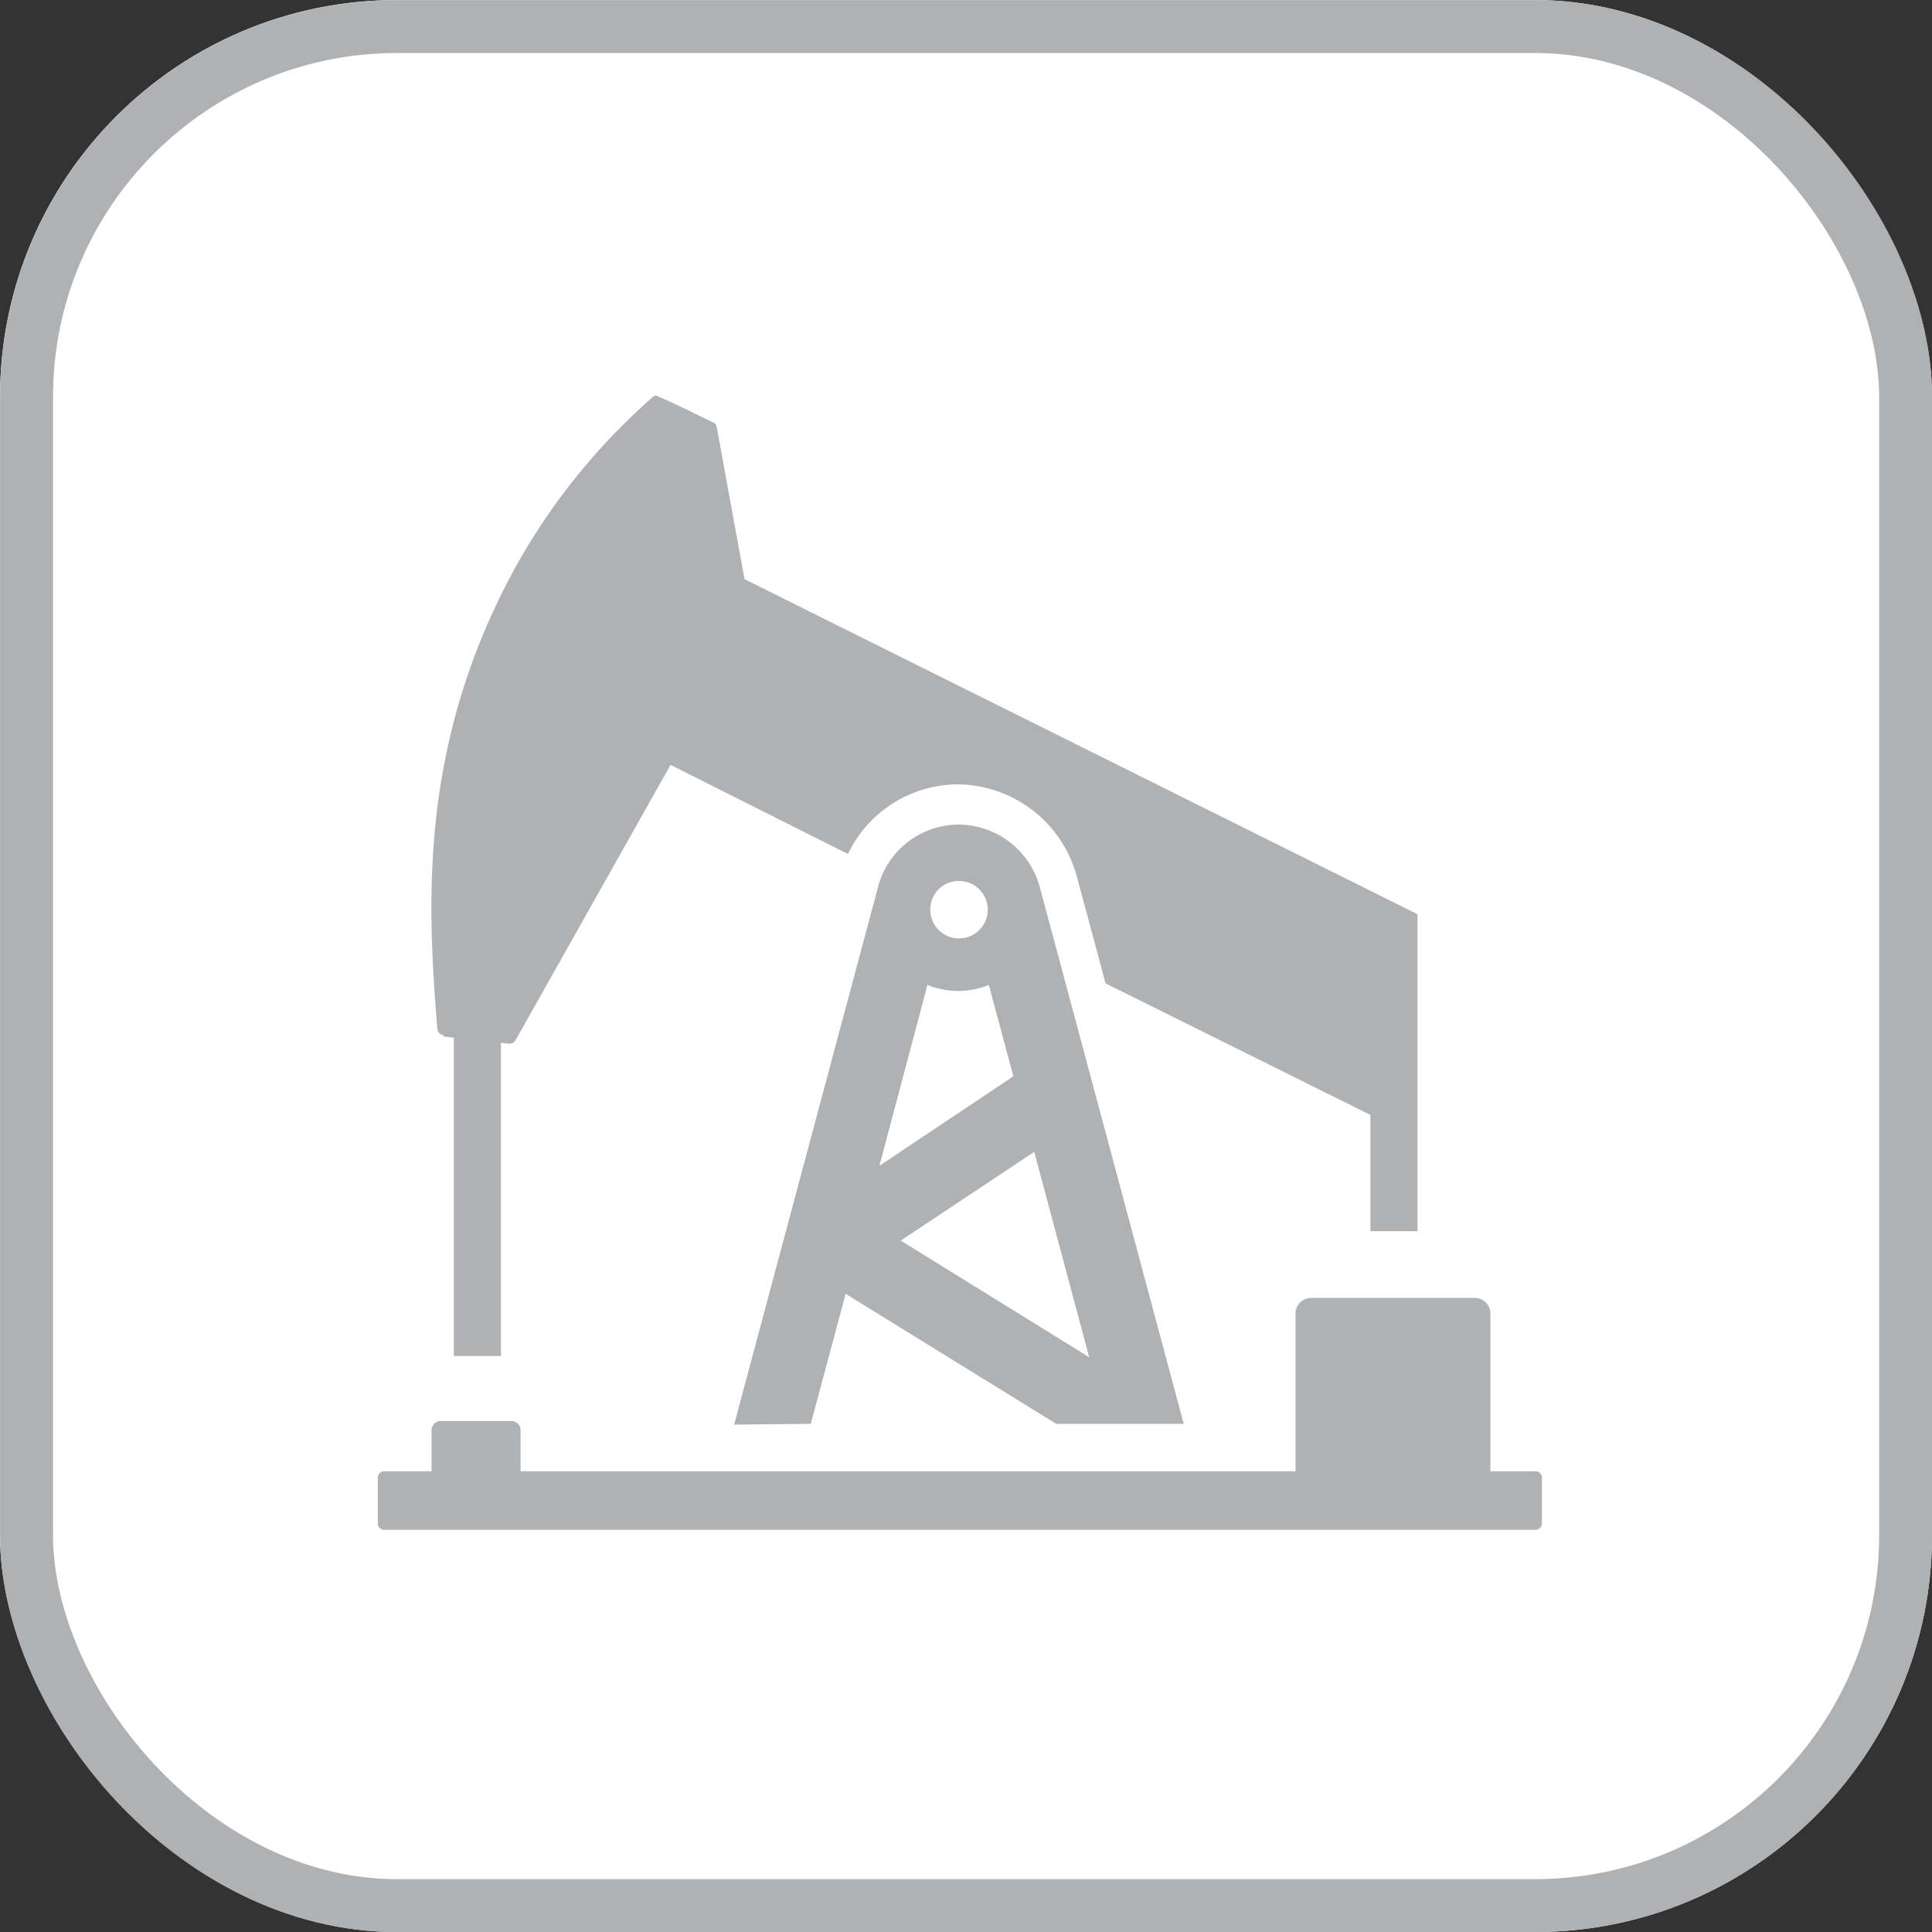
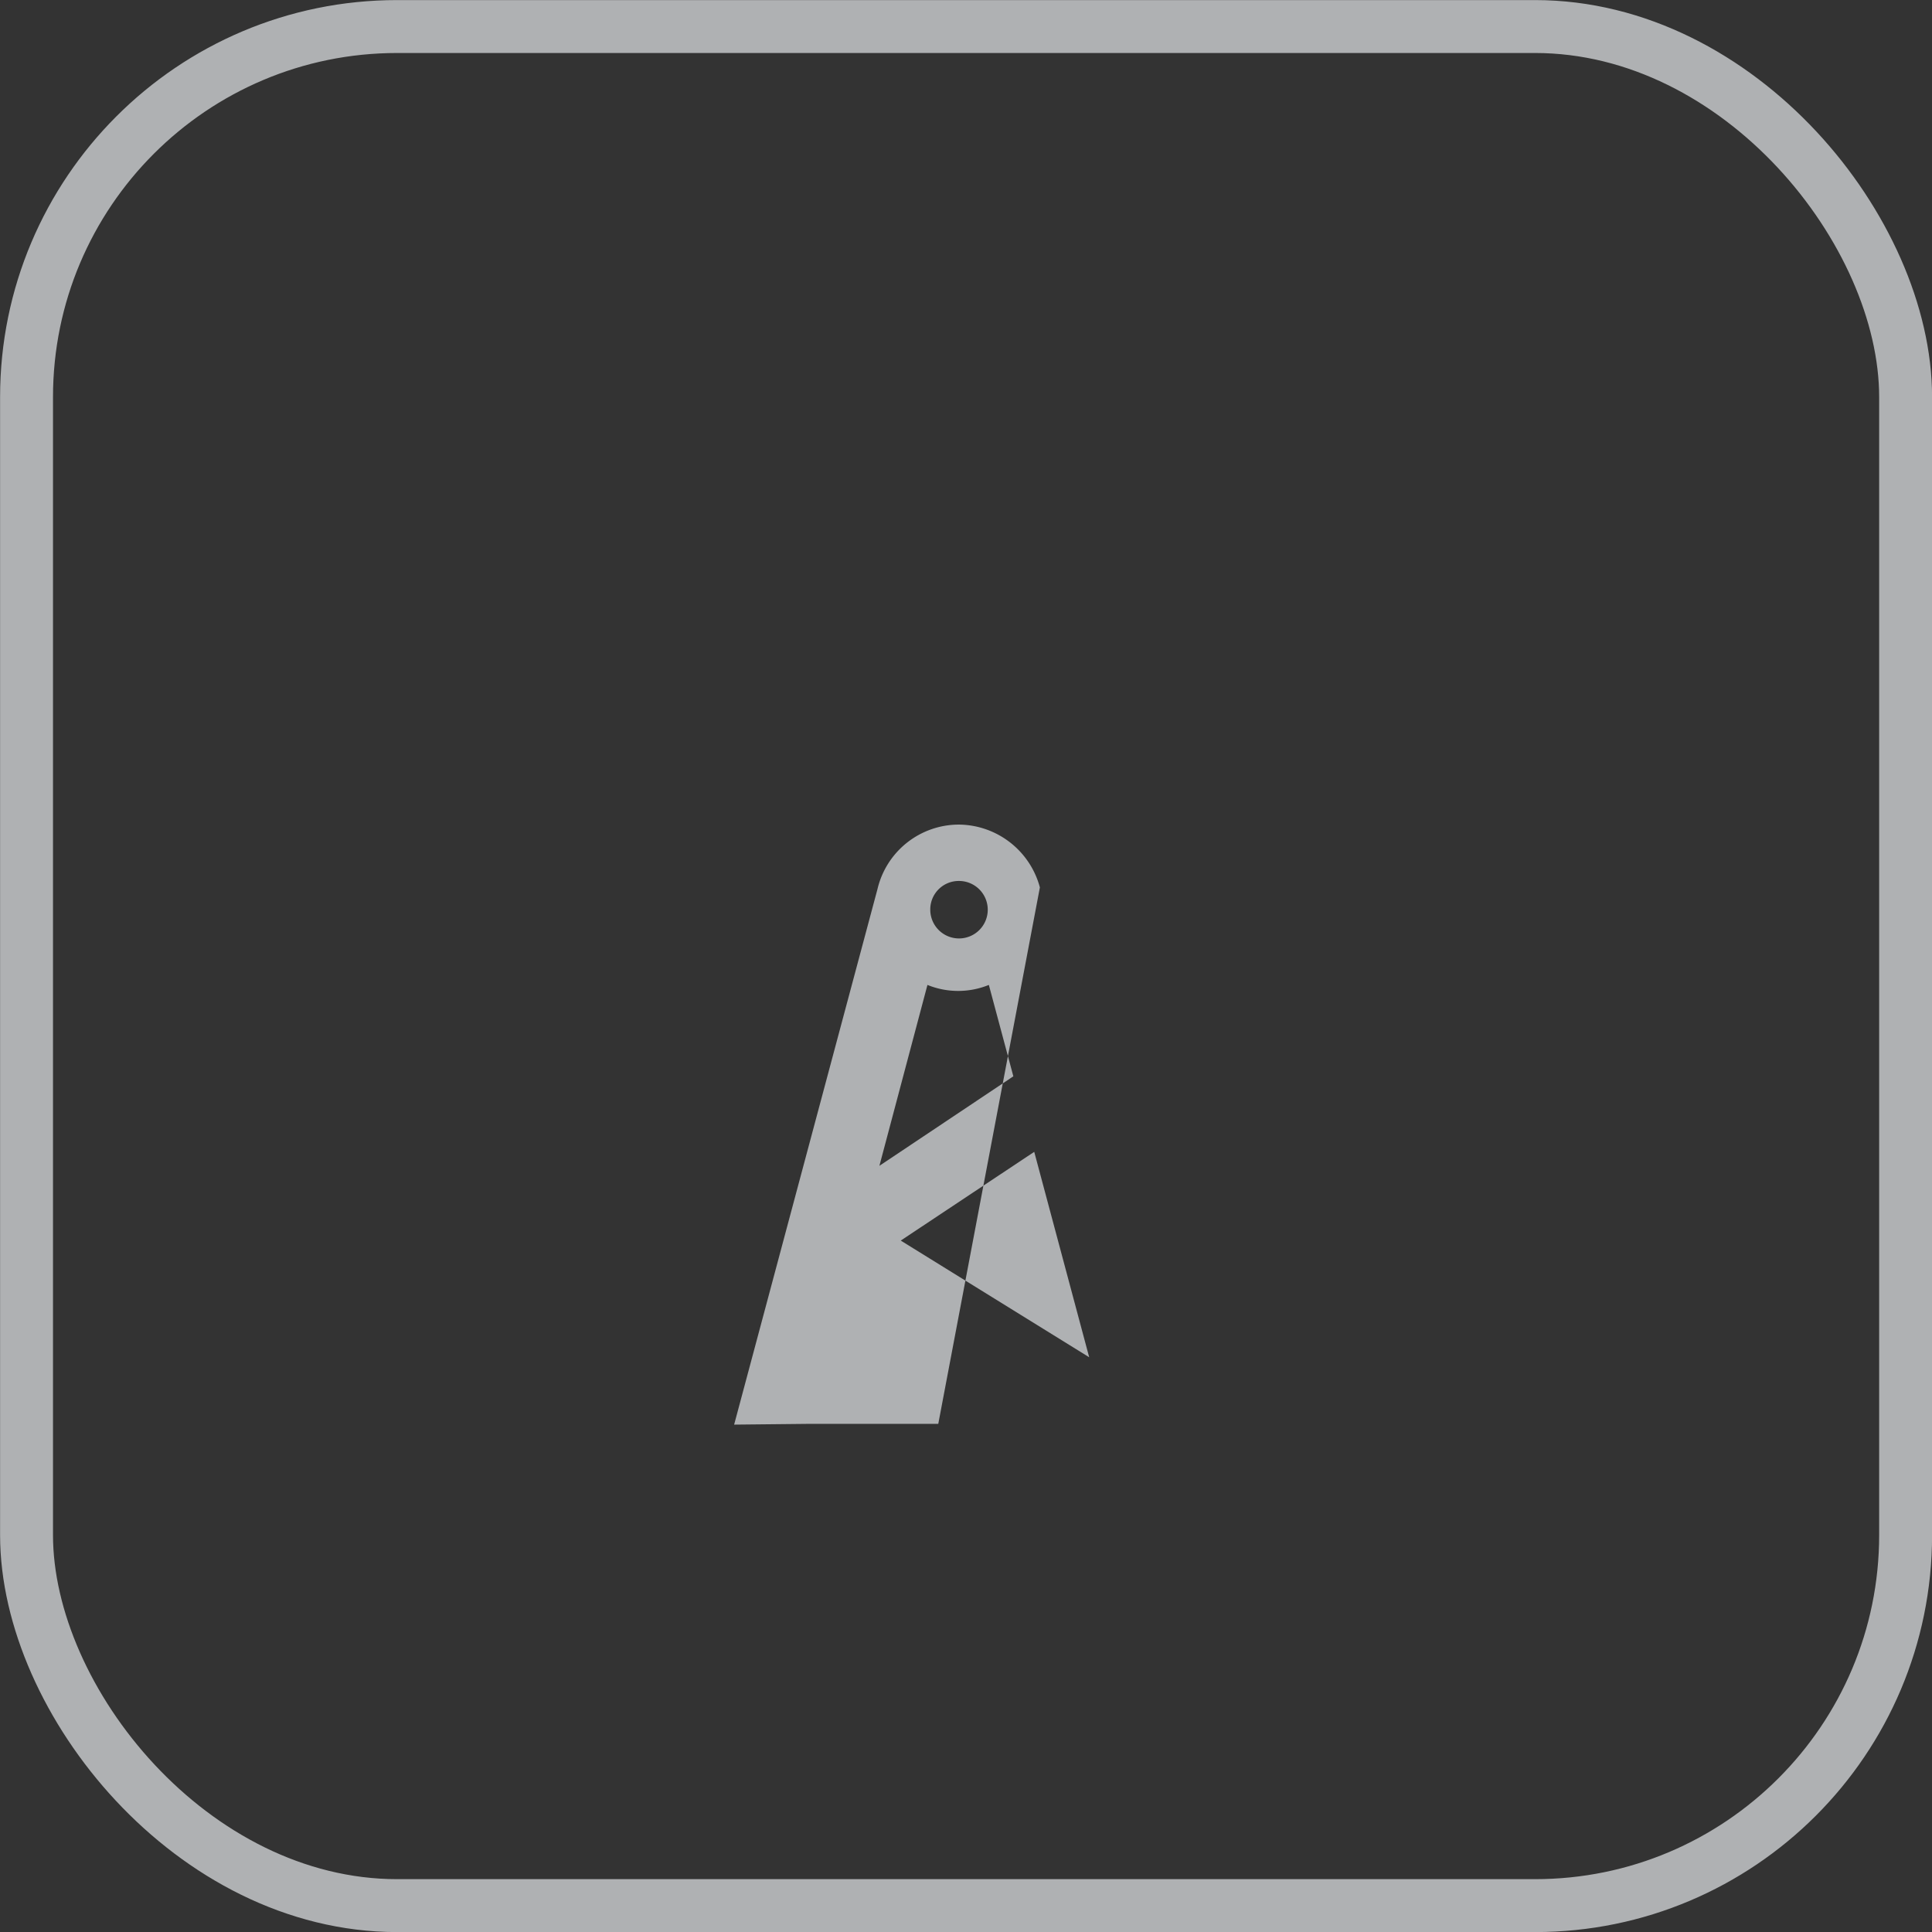
<svg xmlns="http://www.w3.org/2000/svg" id="Layer_1" data-name="Layer 1" viewBox="0 0 123.03 123.03">
  <rect x="0" y="0" width="123.03" height="123.03" fill="#333333" stroke="none" />
  <defs>
    <style>.cls-1{fill:#fff;}.cls-2{fill:none;stroke:#afb1b3;stroke-width:3.37px;}.cls-3{fill:#afb1b3;}</style>
  </defs>
  <g id="Rectangle_89" data-name="Rectangle 89">
-     <rect class="cls-1" width="123.03" height="123.03" rx="25.28" />
    <rect class="cls-2" x="1.69" y="1.69" width="119.66" height="119.66" rx="23.6" />
  </g>
  <g id="Group_24" data-name="Group 24">
-     <path id="Path_1" data-name="Path 1" class="cls-3" d="M51.63,90.67l2.22-8.28,13.41,8.28h8.12L66.22,56.51a5.39,5.39,0,0,0-5.16-4,5.33,5.33,0,0,0-5.18,4.1s-9.13,34.11-9.13,34.11ZM65.86,73.35l3.5,13.08L57.36,79ZM61.06,56.1a1.83,1.83,0,1,1-1.82,1.82h0a1.81,1.81,0,0,1,1.82-1.82m-2,6.62a5.19,5.19,0,0,0,3.91,0l1.56,5.82L56,74.24Z" />
-     <path id="Path_2" data-name="Path 2" class="cls-3" d="M28.23,66l.67.08V86.35h3V66.4l.51.06a.43.43,0,0,0,.42-.22l9.87-17.53L54,54.38a7.78,7.78,0,0,1,7-4.43,7.92,7.92,0,0,1,7.58,5.9c.22.8.91,3.37,1.82,6.77L87.27,71v7.4h3V58.22L47.41,36.88l-1.78-9.75a.34.34,0,0,0-.18-.21c-.55-.27-2.71-1.33-3.57-1.69a.23.23,0,0,0-.25,0,40.53,40.53,0,0,0-10,13.22c-4.91,10.34-4.38,19.66-3.78,27.07a.41.41,0,0,0,.38.39" />
-     <path id="Path_3" data-name="Path 3" class="cls-3" d="M97.73,93.69H94.91V83.6a1,1,0,0,0-1-.95H83.5a1,1,0,0,0-1,.95h0V93.69H33.15V91.08a.58.58,0,0,0-.59-.59H28.07a.59.59,0,0,0-.59.59h0v2.61h-3a.42.42,0,0,0-.42.42h0V97a.41.41,0,0,0,.41.42h73.3a.42.42,0,0,0,.42-.42h0V94.11a.42.42,0,0,0-.42-.42h0" />
+     <path id="Path_1" data-name="Path 1" class="cls-3" d="M51.63,90.67h8.12L66.22,56.51a5.39,5.39,0,0,0-5.16-4,5.33,5.33,0,0,0-5.18,4.1s-9.13,34.11-9.13,34.11ZM65.86,73.35l3.5,13.08L57.36,79ZM61.06,56.1a1.83,1.83,0,1,1-1.82,1.82h0a1.81,1.81,0,0,1,1.82-1.82m-2,6.62a5.19,5.19,0,0,0,3.91,0l1.56,5.82L56,74.24Z" />
  </g>
</svg>